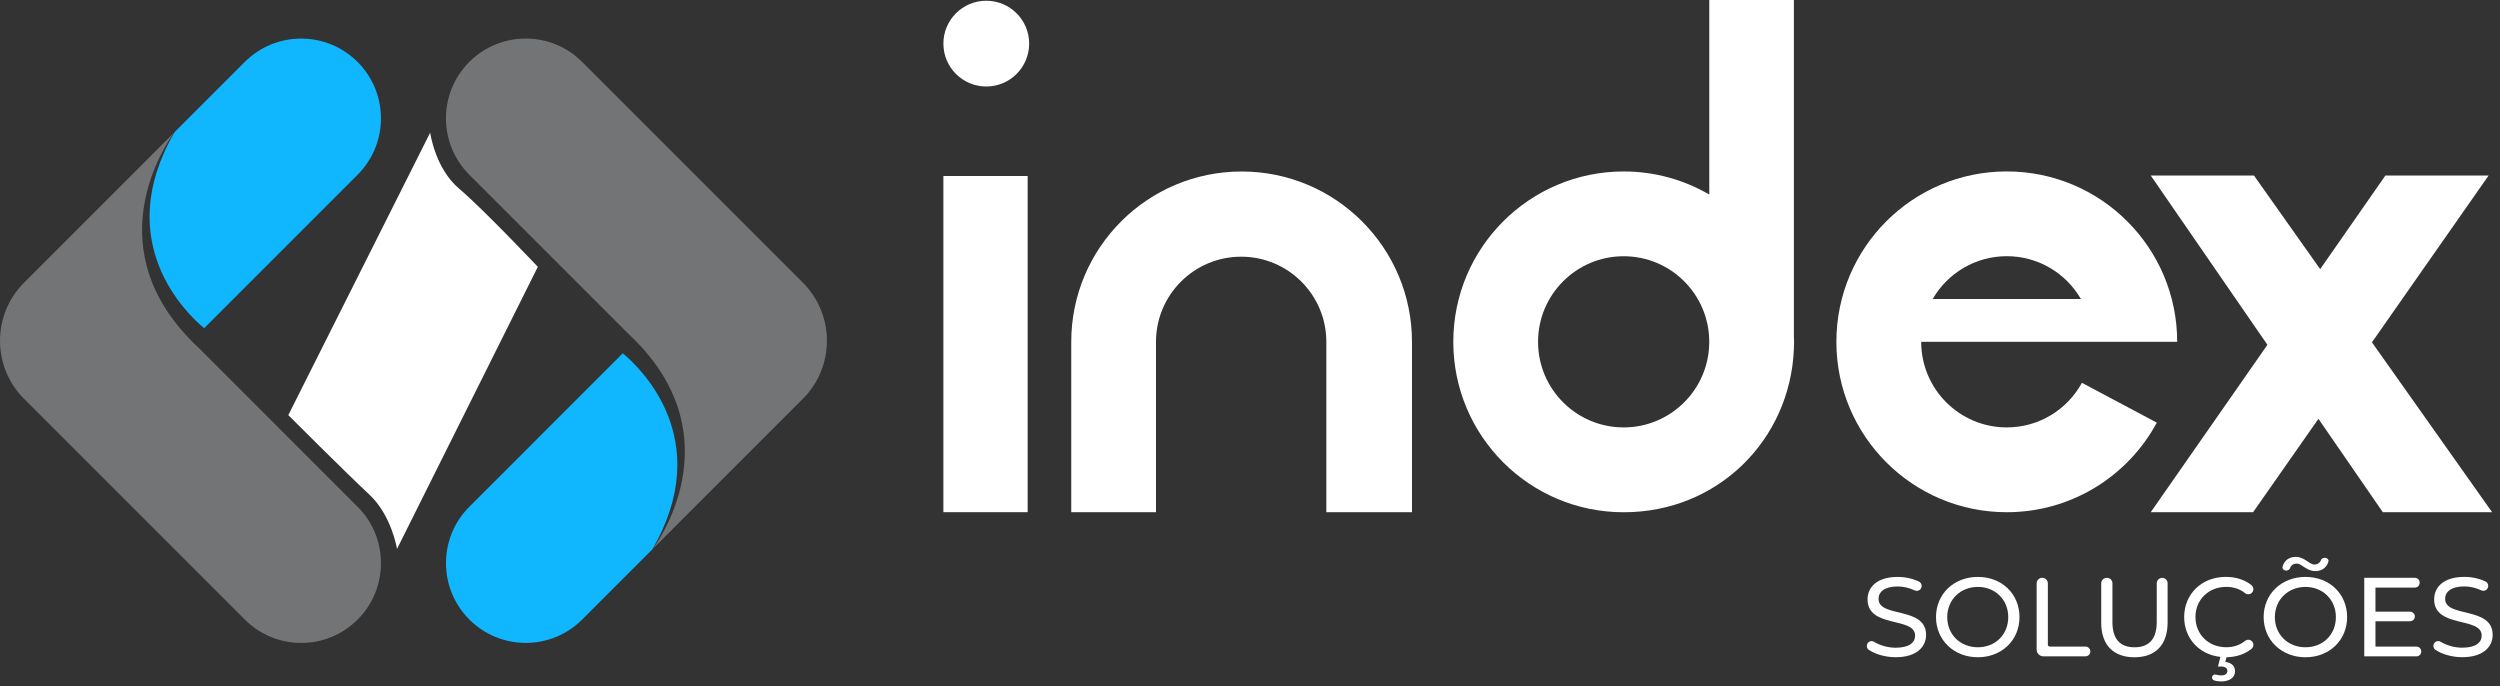
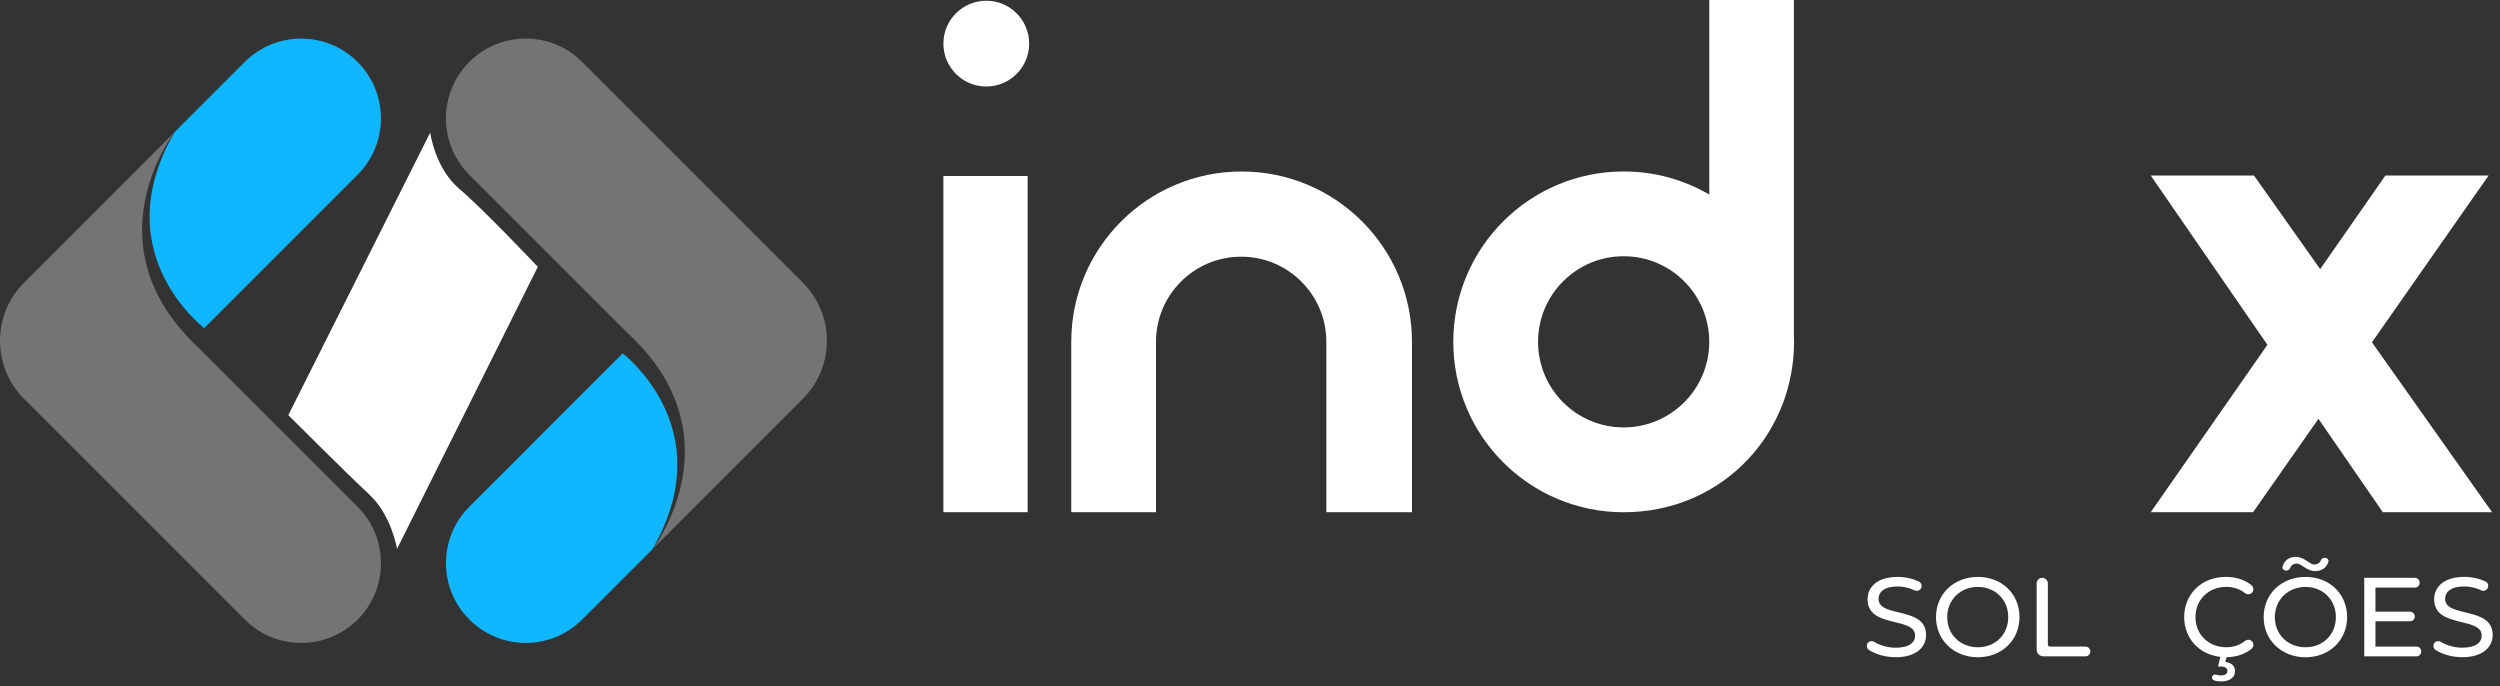
<svg xmlns="http://www.w3.org/2000/svg" width="215" height="59" viewBox="0 0 215 59" fill="none">
  <rect x="0" y="0" width="215" height="59" fill="#333333" stroke="none" />
  <g clip-path="url(#clip0_111_155)">
    <path d="M17.558 28.223L30.751 15.03C33.431 12.351 33.431 8.008 30.751 5.328C28.072 2.649 23.728 2.649 21.049 5.328L15.022 11.354C9.538 20.799 16.052 26.978 17.555 28.223H17.558Z" fill="#10B7FE" />
    <path d="M17.106 29.933C8.098 21.566 14.139 12.552 14.974 11.402L2.072 24.305C-0.689 27.065 -0.689 31.543 2.072 34.303L21.052 53.283C23.731 55.962 28.075 55.962 30.754 53.283C33.434 50.603 33.434 46.26 30.754 43.58L17.109 29.936L17.106 29.933Z" fill="#737476" />
    <path d="M53.557 30.385L40.364 43.578C37.685 46.257 37.685 50.6 40.364 53.28C43.043 55.959 47.387 55.959 50.066 53.28L56.093 47.254C61.577 37.809 55.063 31.63 53.56 30.385H53.557Z" fill="#10B7FE" />
    <path d="M54.009 28.675C63.017 37.042 56.976 46.056 56.141 47.206L69.043 34.303C71.804 31.543 71.804 27.065 69.043 24.305L50.063 5.325C47.384 2.646 43.04 2.646 40.361 5.325C37.682 8.005 37.682 12.348 40.361 15.028L54.006 28.672L54.009 28.675Z" fill="#737476" />
    <path d="M34.143 47.206C34.143 47.206 33.682 44.311 31.748 42.518C29.814 40.721 24.794 35.701 24.794 35.701L36.996 11.405C36.996 11.405 37.409 14.474 39.484 16.225C41.555 17.976 46.253 22.948 46.253 22.948L34.143 47.209V47.206Z" fill="white" />
    <path d="M88.377 15.136H81.132V44.048H88.377V15.136Z" fill="white" />
    <path d="M84.82 7.439C86.857 7.439 88.508 5.788 88.508 3.751C88.508 1.714 86.857 0.063 84.82 0.063C82.783 0.063 81.132 1.714 81.132 3.751C81.132 5.788 82.783 7.439 84.82 7.439Z" fill="white" />
    <path d="M106.779 14.749C98.687 14.749 92.128 21.308 92.128 29.4V44.051H99.415V29.4C99.415 25.356 102.696 22.075 106.74 22.075C110.785 22.075 114.066 25.356 114.066 29.4V44.051H121.43V29.4C121.43 21.308 114.871 14.749 106.779 14.749Z" fill="white" />
    <path d="M154.274 0H146.999V16.731C144.835 15.471 142.323 14.746 139.638 14.746C131.546 14.746 124.984 21.305 124.984 29.4C124.984 37.495 131.543 44.054 139.638 44.054C147.733 44.054 153.936 37.839 154.274 30.047V29.993C154.283 29.795 154.289 29.598 154.289 29.4C154.289 29.202 154.283 29.005 154.274 28.807V0ZM139.635 36.758C135.569 36.758 132.273 33.462 132.273 29.397C132.273 25.332 135.569 22.036 139.635 22.036C143.7 22.036 146.996 25.332 146.996 29.397C146.996 33.462 143.7 36.758 139.635 36.758Z" fill="white" />
-     <path d="M179.047 32.92C177.798 35.207 175.371 36.758 172.583 36.758C168.518 36.758 165.222 33.462 165.222 29.397H187.238C187.238 21.305 180.678 14.743 172.583 14.743C164.488 14.743 157.929 21.302 157.929 29.397C157.929 37.491 164.488 44.05 172.583 44.05C178.161 44.05 183.01 40.934 185.486 36.348L179.05 32.923L179.047 32.92ZM172.583 22.032C175.308 22.032 177.685 23.514 178.96 25.715H166.21C167.482 23.514 169.859 22.032 172.586 22.032H172.583Z" fill="white" />
    <path d="M203.987 29.439L214.019 15.097H205.143L199.536 23.146L193.842 15.097H184.965L194.997 29.654L184.965 44.048H193.767L199.386 36.019L204.921 44.048H214.319L203.987 29.439Z" fill="white" />
    <path d="M160.585 55.375C160.689 55.15 160.965 55.072 161.177 55.201C161.677 55.504 162.351 55.704 163.028 55.704C164.195 55.704 164.698 55.252 164.698 54.662C164.698 53.013 160.609 54.055 160.609 51.546C160.609 50.504 161.42 49.615 163.195 49.615C163.845 49.615 164.512 49.759 165.039 50.022C165.231 50.118 165.309 50.352 165.228 50.549V50.558C165.132 50.78 164.875 50.873 164.656 50.771C164.174 50.543 163.662 50.435 163.195 50.435C162.049 50.435 161.555 50.917 161.555 51.507C161.555 53.157 165.644 52.124 165.644 54.602C165.644 55.635 164.815 56.521 163.031 56.521C162.153 56.521 161.294 56.27 160.722 55.89C160.555 55.779 160.501 55.554 160.588 55.372L160.585 55.375Z" fill="white" />
    <path d="M166.497 53.07C166.497 51.091 168.021 49.615 170.096 49.615C172.17 49.615 173.676 51.082 173.676 53.07C173.676 55.058 172.152 56.524 170.096 56.524C168.039 56.524 166.497 55.049 166.497 53.07ZM172.709 53.07C172.709 51.573 171.589 50.474 170.096 50.474C168.602 50.474 167.461 51.573 167.461 53.07C167.461 54.567 168.581 55.665 170.096 55.665C171.61 55.665 172.709 54.567 172.709 53.07Z" fill="white" />
    <path d="M175.634 49.693C175.9 49.693 176.116 49.909 176.116 50.175V55.438C176.116 55.531 176.191 55.606 176.284 55.606H179.352C179.583 55.606 179.771 55.794 179.771 56.025C179.771 56.255 179.583 56.444 179.352 56.444H175.733C175.412 56.444 175.152 56.184 175.152 55.863V50.172C175.152 49.906 175.368 49.69 175.634 49.69V49.693Z" fill="white" />
-     <path d="M180.705 53.534V50.163C180.705 49.906 180.915 49.696 181.172 49.696H181.202C181.46 49.696 181.669 49.906 181.669 50.163V53.495C181.669 54.992 182.355 55.666 183.57 55.666C184.786 55.666 185.48 54.989 185.48 53.495V50.163C185.48 49.906 185.69 49.696 185.947 49.696C186.205 49.696 186.414 49.906 186.414 50.163V53.534C186.414 55.492 185.343 56.525 183.558 56.525C181.774 56.525 180.702 55.492 180.702 53.534H180.705Z" fill="white" />
    <path d="M193.659 55.142C193.854 55.33 193.833 55.641 193.62 55.809C193.048 56.264 192.312 56.507 191.48 56.525L191.375 56.929C191.935 56.986 192.213 57.306 192.213 57.728C192.213 58.267 191.74 58.605 191.016 58.605C190.788 58.605 190.585 58.575 190.402 58.509C190.261 58.458 190.195 58.297 190.255 58.162C190.309 58.036 190.453 57.979 190.585 58.021C190.716 58.063 190.863 58.084 191.016 58.084C191.381 58.084 191.554 57.941 191.554 57.698C191.554 57.477 191.39 57.321 191.004 57.321H190.743L190.956 56.492C189.142 56.3 187.839 54.908 187.839 53.067C187.839 51.07 189.363 49.612 191.42 49.612C192.27 49.612 193.03 49.849 193.617 50.316C193.83 50.483 193.851 50.795 193.656 50.983C193.497 51.139 193.249 51.148 193.075 51.01C192.611 50.642 192.072 50.471 191.462 50.471C189.938 50.471 188.809 51.57 188.809 53.067C188.809 54.564 189.938 55.662 191.462 55.662C192.072 55.662 192.614 55.486 193.075 55.117C193.249 54.98 193.497 54.986 193.659 55.142Z" fill="white" />
    <path d="M194.674 53.07C194.674 51.091 196.198 49.615 198.272 49.615C200.347 49.615 201.853 51.082 201.853 53.07C201.853 55.058 200.329 56.525 198.272 56.525C196.216 56.525 194.674 55.049 194.674 53.07ZM200.886 53.07C200.886 51.573 199.766 50.475 198.272 50.475C196.778 50.475 195.638 51.573 195.638 53.07C195.638 54.567 196.757 55.665 198.272 55.665C199.787 55.665 200.886 54.567 200.886 53.07ZM197.515 48.469C197.236 48.469 197.027 48.61 196.943 48.861C196.901 48.981 196.775 49.068 196.623 49.068C196.419 49.068 196.258 48.921 196.296 48.759C196.425 48.223 196.841 47.891 197.434 47.891C198.203 47.891 198.587 48.547 199.03 48.547C199.305 48.547 199.515 48.406 199.601 48.172C199.643 48.056 199.769 47.969 199.922 47.969C200.125 47.969 200.29 48.119 200.248 48.277C200.116 48.789 199.7 49.115 199.117 49.115C198.347 49.115 197.964 48.469 197.521 48.469H197.515Z" fill="white" />
    <path d="M208.226 56.019V56.037C208.226 56.264 208.044 56.447 207.816 56.447H203.326V49.693H207.681C207.909 49.693 208.092 49.876 208.092 50.103V50.121C208.092 50.349 207.909 50.532 207.681 50.532H204.29V52.606H207.265C207.493 52.606 207.675 52.789 207.675 53.016C207.675 53.244 207.493 53.426 207.265 53.426H204.29V55.606H207.816C208.044 55.606 208.226 55.788 208.226 56.016V56.019Z" fill="white" />
    <path d="M209.31 55.378V55.369C209.418 55.147 209.69 55.07 209.9 55.195C210.4 55.501 211.076 55.701 211.756 55.701C212.923 55.701 213.426 55.249 213.426 54.66C213.426 53.01 209.337 54.052 209.337 51.543C209.337 50.501 210.148 49.612 211.924 49.612C212.573 49.612 213.244 49.756 213.771 50.019C213.959 50.115 214.037 50.343 213.956 50.54L213.947 50.558C213.857 50.777 213.603 50.87 213.387 50.768C212.902 50.537 212.391 50.432 211.921 50.432C210.774 50.432 210.28 50.914 210.28 51.504C210.28 53.154 214.369 52.121 214.369 54.6C214.369 55.632 213.54 56.519 211.756 56.519C210.879 56.519 210.014 56.267 209.445 55.884C209.28 55.773 209.226 55.552 209.313 55.372L209.31 55.378Z" fill="white" />
  </g>
  <defs>
    <clipPath id="clip0_111_155">
      <rect width="214.369" height="58.608" fill="white" />
    </clipPath>
  </defs>
</svg>